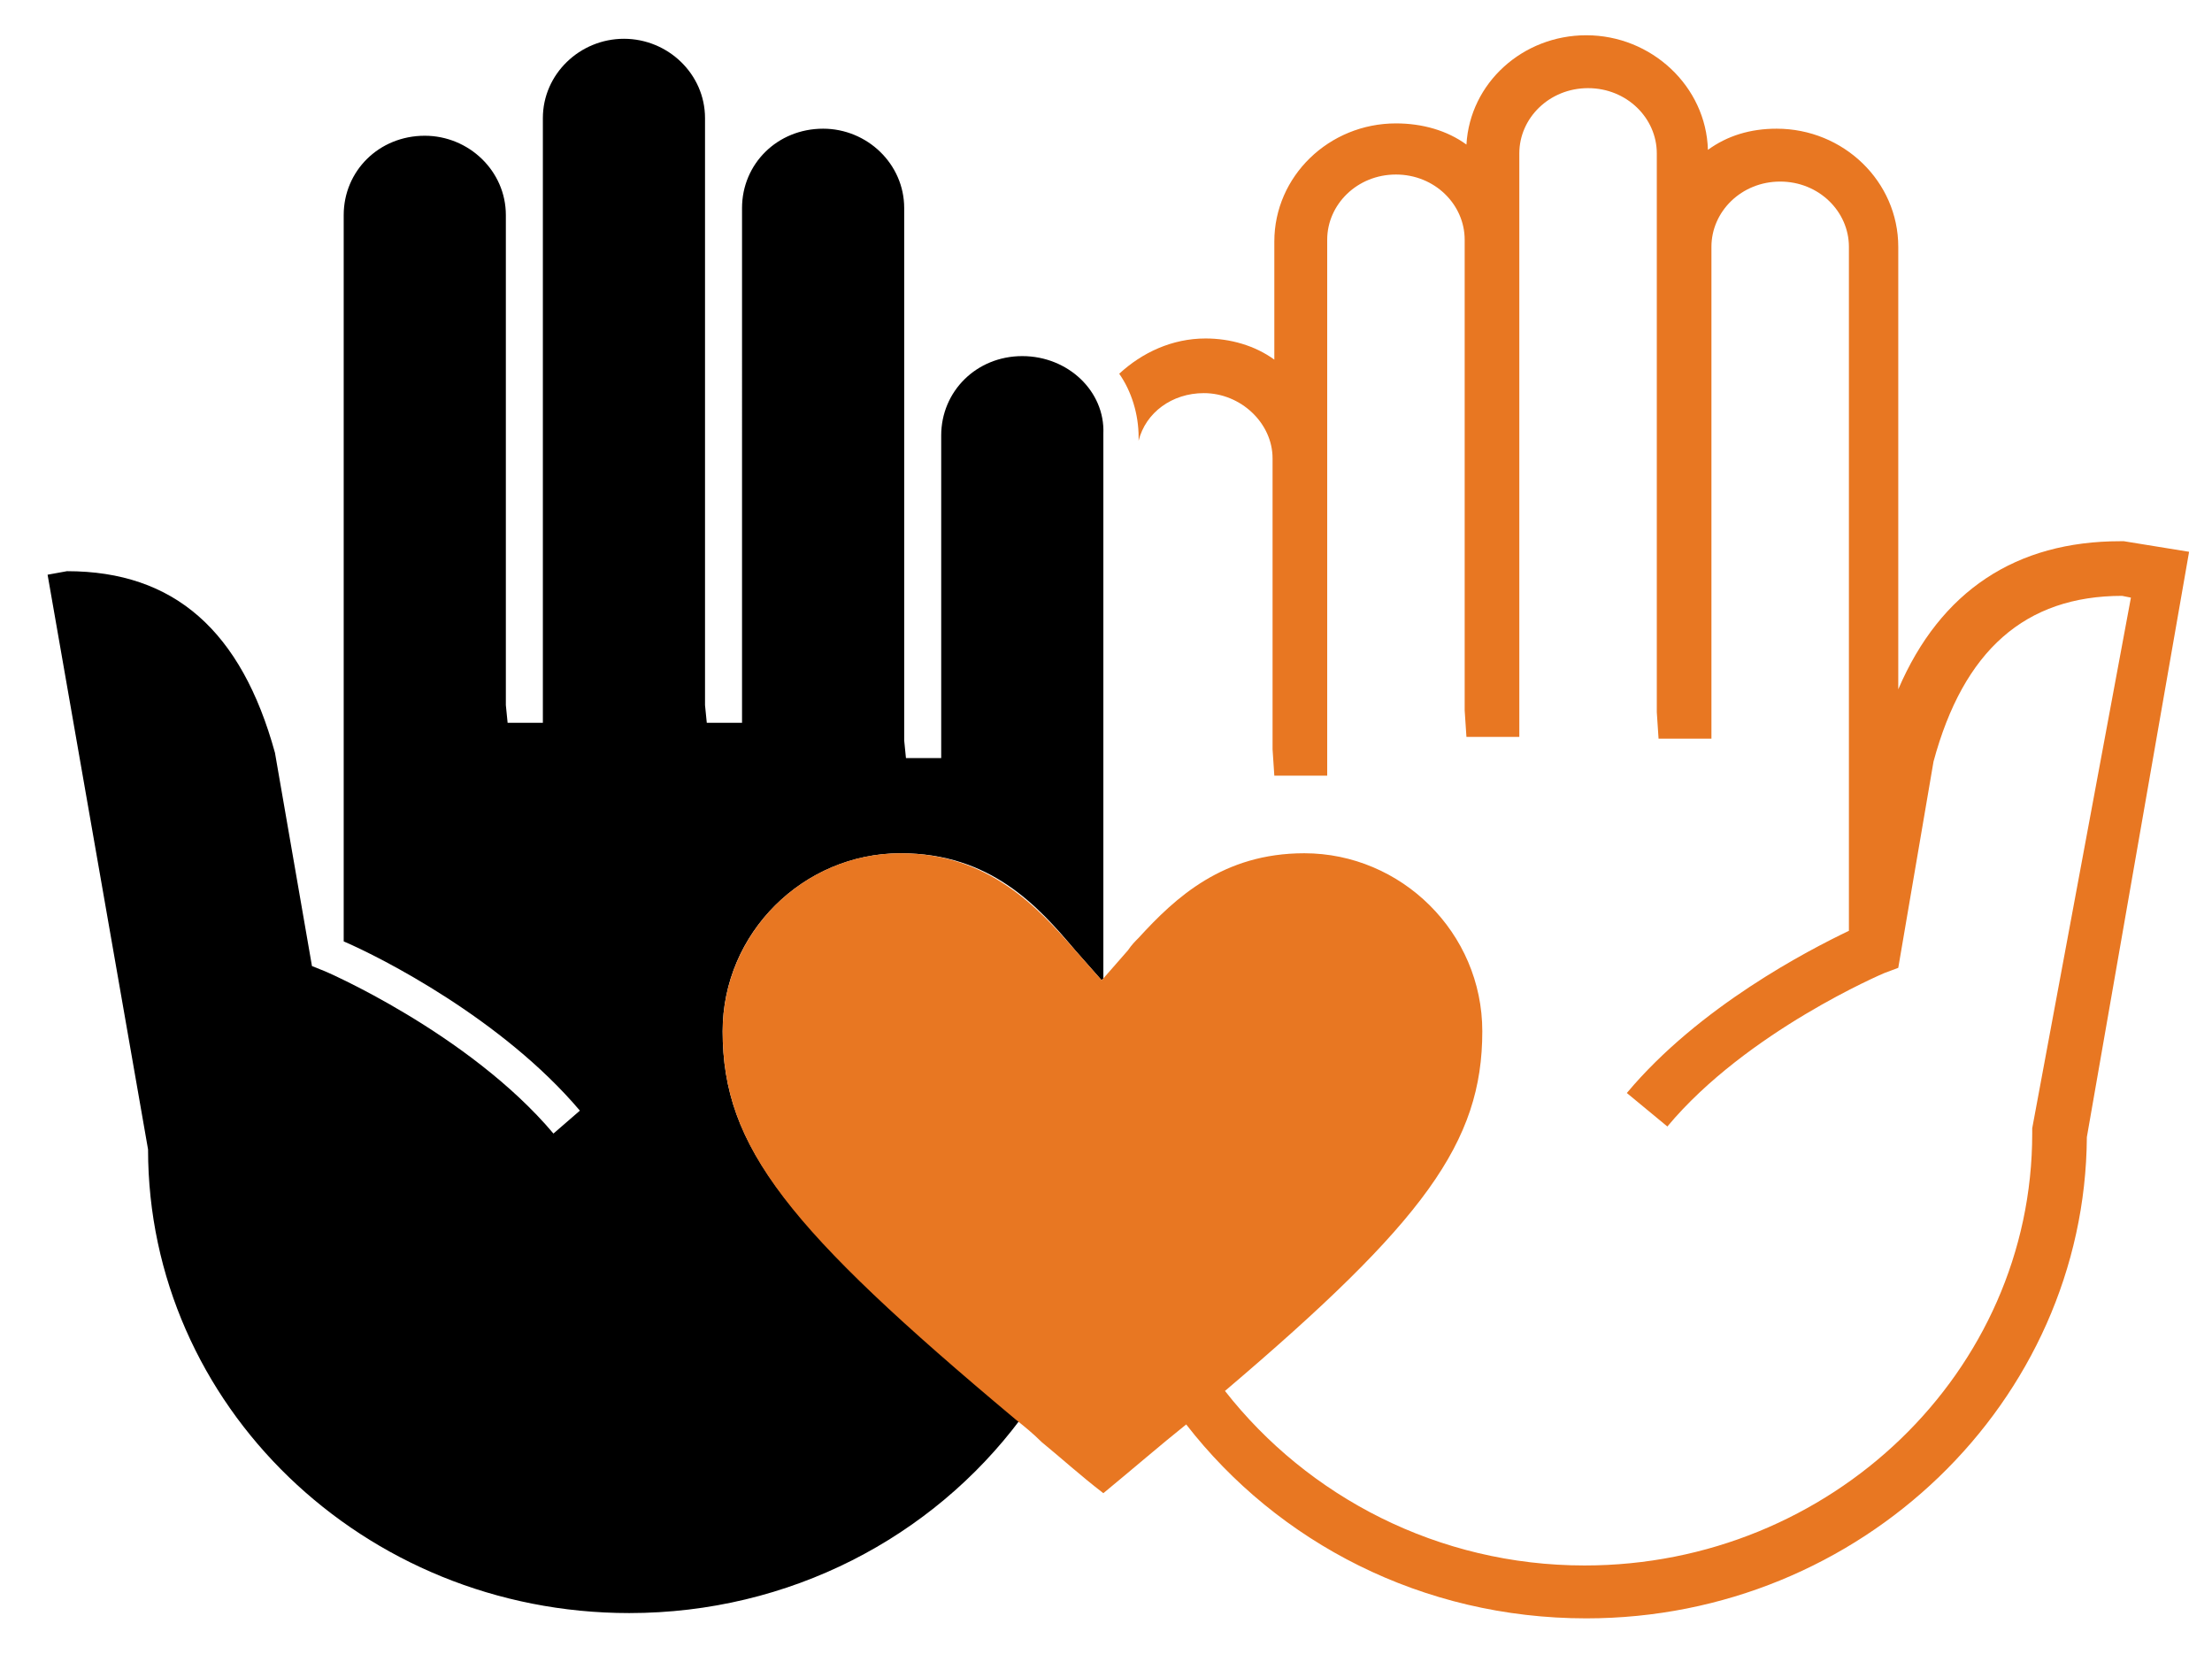
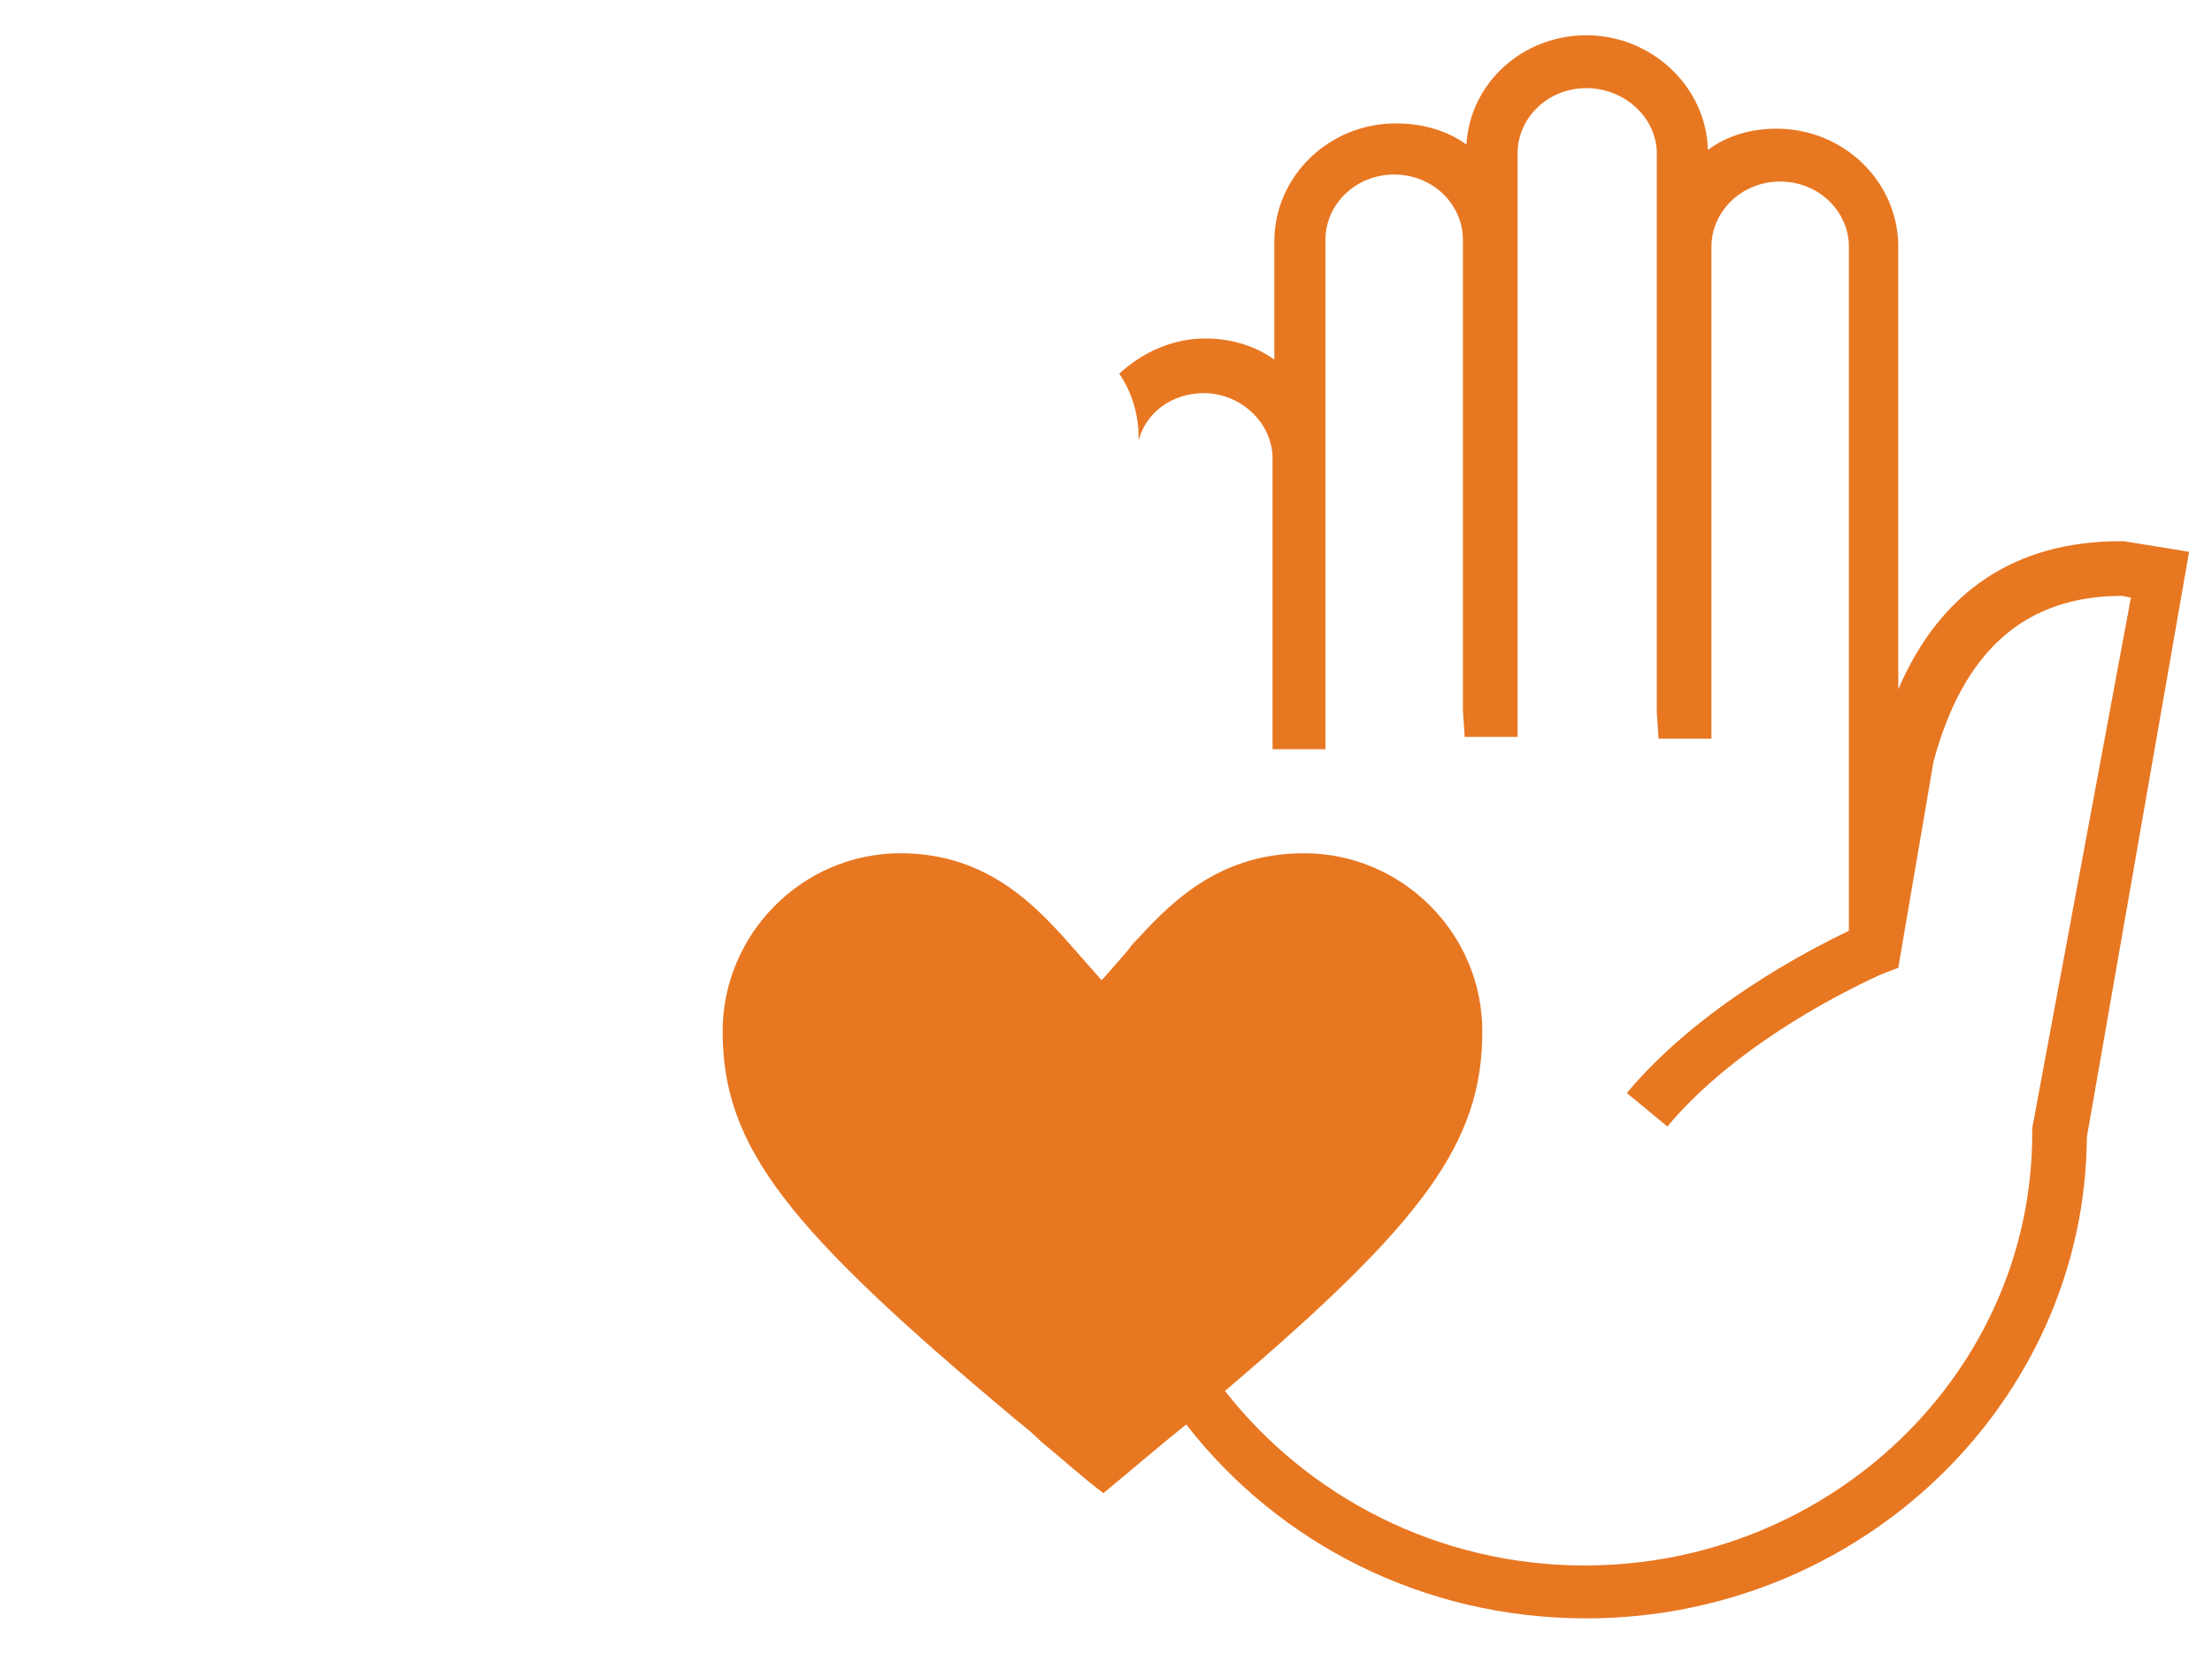
<svg xmlns="http://www.w3.org/2000/svg" version="1.1" id="Layer_1" x="0px" y="0px" viewBox="0 0 125.5 94.3" style="enable-background:new 0 0 125.5 94.3;" xml:space="preserve">
  <style type="text/css">
	.st0{fill:#E87722;}
</style>
  <g>
-     <path d="M58,20.2c-2.6,0-4.6,2-4.6,4.5V43h-2l-0.1-1V11.8c0-2.5-2.1-4.5-4.6-4.5c-2.6,0-4.6,2-4.6,4.5V41h-2L40,40V6.7   c0-2.5-2.1-4.5-4.6-4.5s-4.6,2-4.6,4.5V41h-2l-0.1-1V12.2c0-2.5-2.1-4.5-4.6-4.5c-2.6,0-4.6,2-4.6,4.5v41.2c2.1,0.9,9,4.4,13.4,9.6   l-1.5,1.3C26.6,58.6,18.3,55,18.2,55l-0.5-0.2l-2.1-12.1c-1.9-6.9-5.7-10.3-11.8-10.3l-1.1,0.2l5.7,32.6   c0,14.5,12.2,26.3,27.3,26.3c9.1,0,17.2-4.3,22.2-11C44.7,69.7,41,65.1,41,58.5c0-5.6,4.6-10.1,10.1-10.1c5.1,0,7.8,3,9.9,5.5   l1.5,1.7l0.1-0.1V24.6C62.7,22.2,60.6,20.2,58,20.2z" />
-     <path class="st0" d="M120.5,30.7h-0.2c-5.9,0-10.2,2.8-12.6,8.4V14c0-3.7-3.1-6.7-6.9-6.7c-1.5,0-2.8,0.4-3.9,1.2   C96.8,4.9,93.7,2,90,2c-3.6,0-6.6,2.7-6.8,6.2c-1.1-0.8-2.5-1.2-4-1.2c-3.8,0-6.9,3-6.9,6.7v6.7c-1.1-0.8-2.5-1.2-3.9-1.2   c-1.9,0-3.6,0.8-4.9,2c0.7,1,1.1,2.3,1.1,3.6V25c0.4-1.6,1.9-2.7,3.7-2.7c2.1,0,3.9,1.7,3.9,3.7v16.5l0.1,1.5h3V13.6   c0-2,1.7-3.7,3.9-3.7s3.9,1.7,3.9,3.7v26.7l0.1,1.5h3V8.7c0-2,1.7-3.7,3.9-3.7S94,6.7,94,8.7v31.7l0.1,1.5h3V14   c0-2,1.7-3.7,3.9-3.7s3.9,1.7,3.9,3.7v38.8c-2.3,1.1-8.5,4.3-12.6,9.2l2.3,1.9c4.5-5.4,12.3-8.7,12.3-8.7l0.8-0.3l2-11.7   c1.7-6.3,5.2-9.4,10.7-9.4l0.5,0.1L115.3,64v0.3c0,13.5-11.4,24.5-25.4,24.5c-8.3,0-15.7-3.9-20.4-9.9   c11.3-9.6,14.6-14.1,14.6-20.4c0-5.6-4.6-10.1-10.1-10.1c-4.6,0-7.3,2.5-9.4,4.8c-0.2,0.2-0.4,0.4-0.6,0.7l-1.4,1.6l-0.1,0.1   L61,53.9c-2.1-2.4-4.9-5.5-9.9-5.5C45.5,48.4,41,53,41,58.5c0,6.6,3.7,11.2,16.6,22c0.5,0.4,1,0.8,1.5,1.3c1.1,0.9,2.2,1.9,3.5,2.9   c1.7-1.4,3.2-2.7,4.7-3.9c5.2,6.7,13.4,11,22.7,11c15.6,0,28.3-12.3,28.4-27.3l5.8-33.2L120.5,30.7z" />
+     <path class="st0" d="M120.5,30.7h-0.2c-5.9,0-10.2,2.8-12.6,8.4V14c0-3.7-3.1-6.7-6.9-6.7c-1.5,0-2.8,0.4-3.9,1.2   C96.8,4.9,93.7,2,90,2c-3.6,0-6.6,2.7-6.8,6.2c-1.1-0.8-2.5-1.2-4-1.2c-3.8,0-6.9,3-6.9,6.7v6.7c-1.1-0.8-2.5-1.2-3.9-1.2   c-1.9,0-3.6,0.8-4.9,2c0.7,1,1.1,2.3,1.1,3.6V25c0.4-1.6,1.9-2.7,3.7-2.7c2.1,0,3.9,1.7,3.9,3.7v16.5h3V13.6   c0-2,1.7-3.7,3.9-3.7s3.9,1.7,3.9,3.7v26.7l0.1,1.5h3V8.7c0-2,1.7-3.7,3.9-3.7S94,6.7,94,8.7v31.7l0.1,1.5h3V14   c0-2,1.7-3.7,3.9-3.7s3.9,1.7,3.9,3.7v38.8c-2.3,1.1-8.5,4.3-12.6,9.2l2.3,1.9c4.5-5.4,12.3-8.7,12.3-8.7l0.8-0.3l2-11.7   c1.7-6.3,5.2-9.4,10.7-9.4l0.5,0.1L115.3,64v0.3c0,13.5-11.4,24.5-25.4,24.5c-8.3,0-15.7-3.9-20.4-9.9   c11.3-9.6,14.6-14.1,14.6-20.4c0-5.6-4.6-10.1-10.1-10.1c-4.6,0-7.3,2.5-9.4,4.8c-0.2,0.2-0.4,0.4-0.6,0.7l-1.4,1.6l-0.1,0.1   L61,53.9c-2.1-2.4-4.9-5.5-9.9-5.5C45.5,48.4,41,53,41,58.5c0,6.6,3.7,11.2,16.6,22c0.5,0.4,1,0.8,1.5,1.3c1.1,0.9,2.2,1.9,3.5,2.9   c1.7-1.4,3.2-2.7,4.7-3.9c5.2,6.7,13.4,11,22.7,11c15.6,0,28.3-12.3,28.4-27.3l5.8-33.2L120.5,30.7z" />
  </g>
</svg>